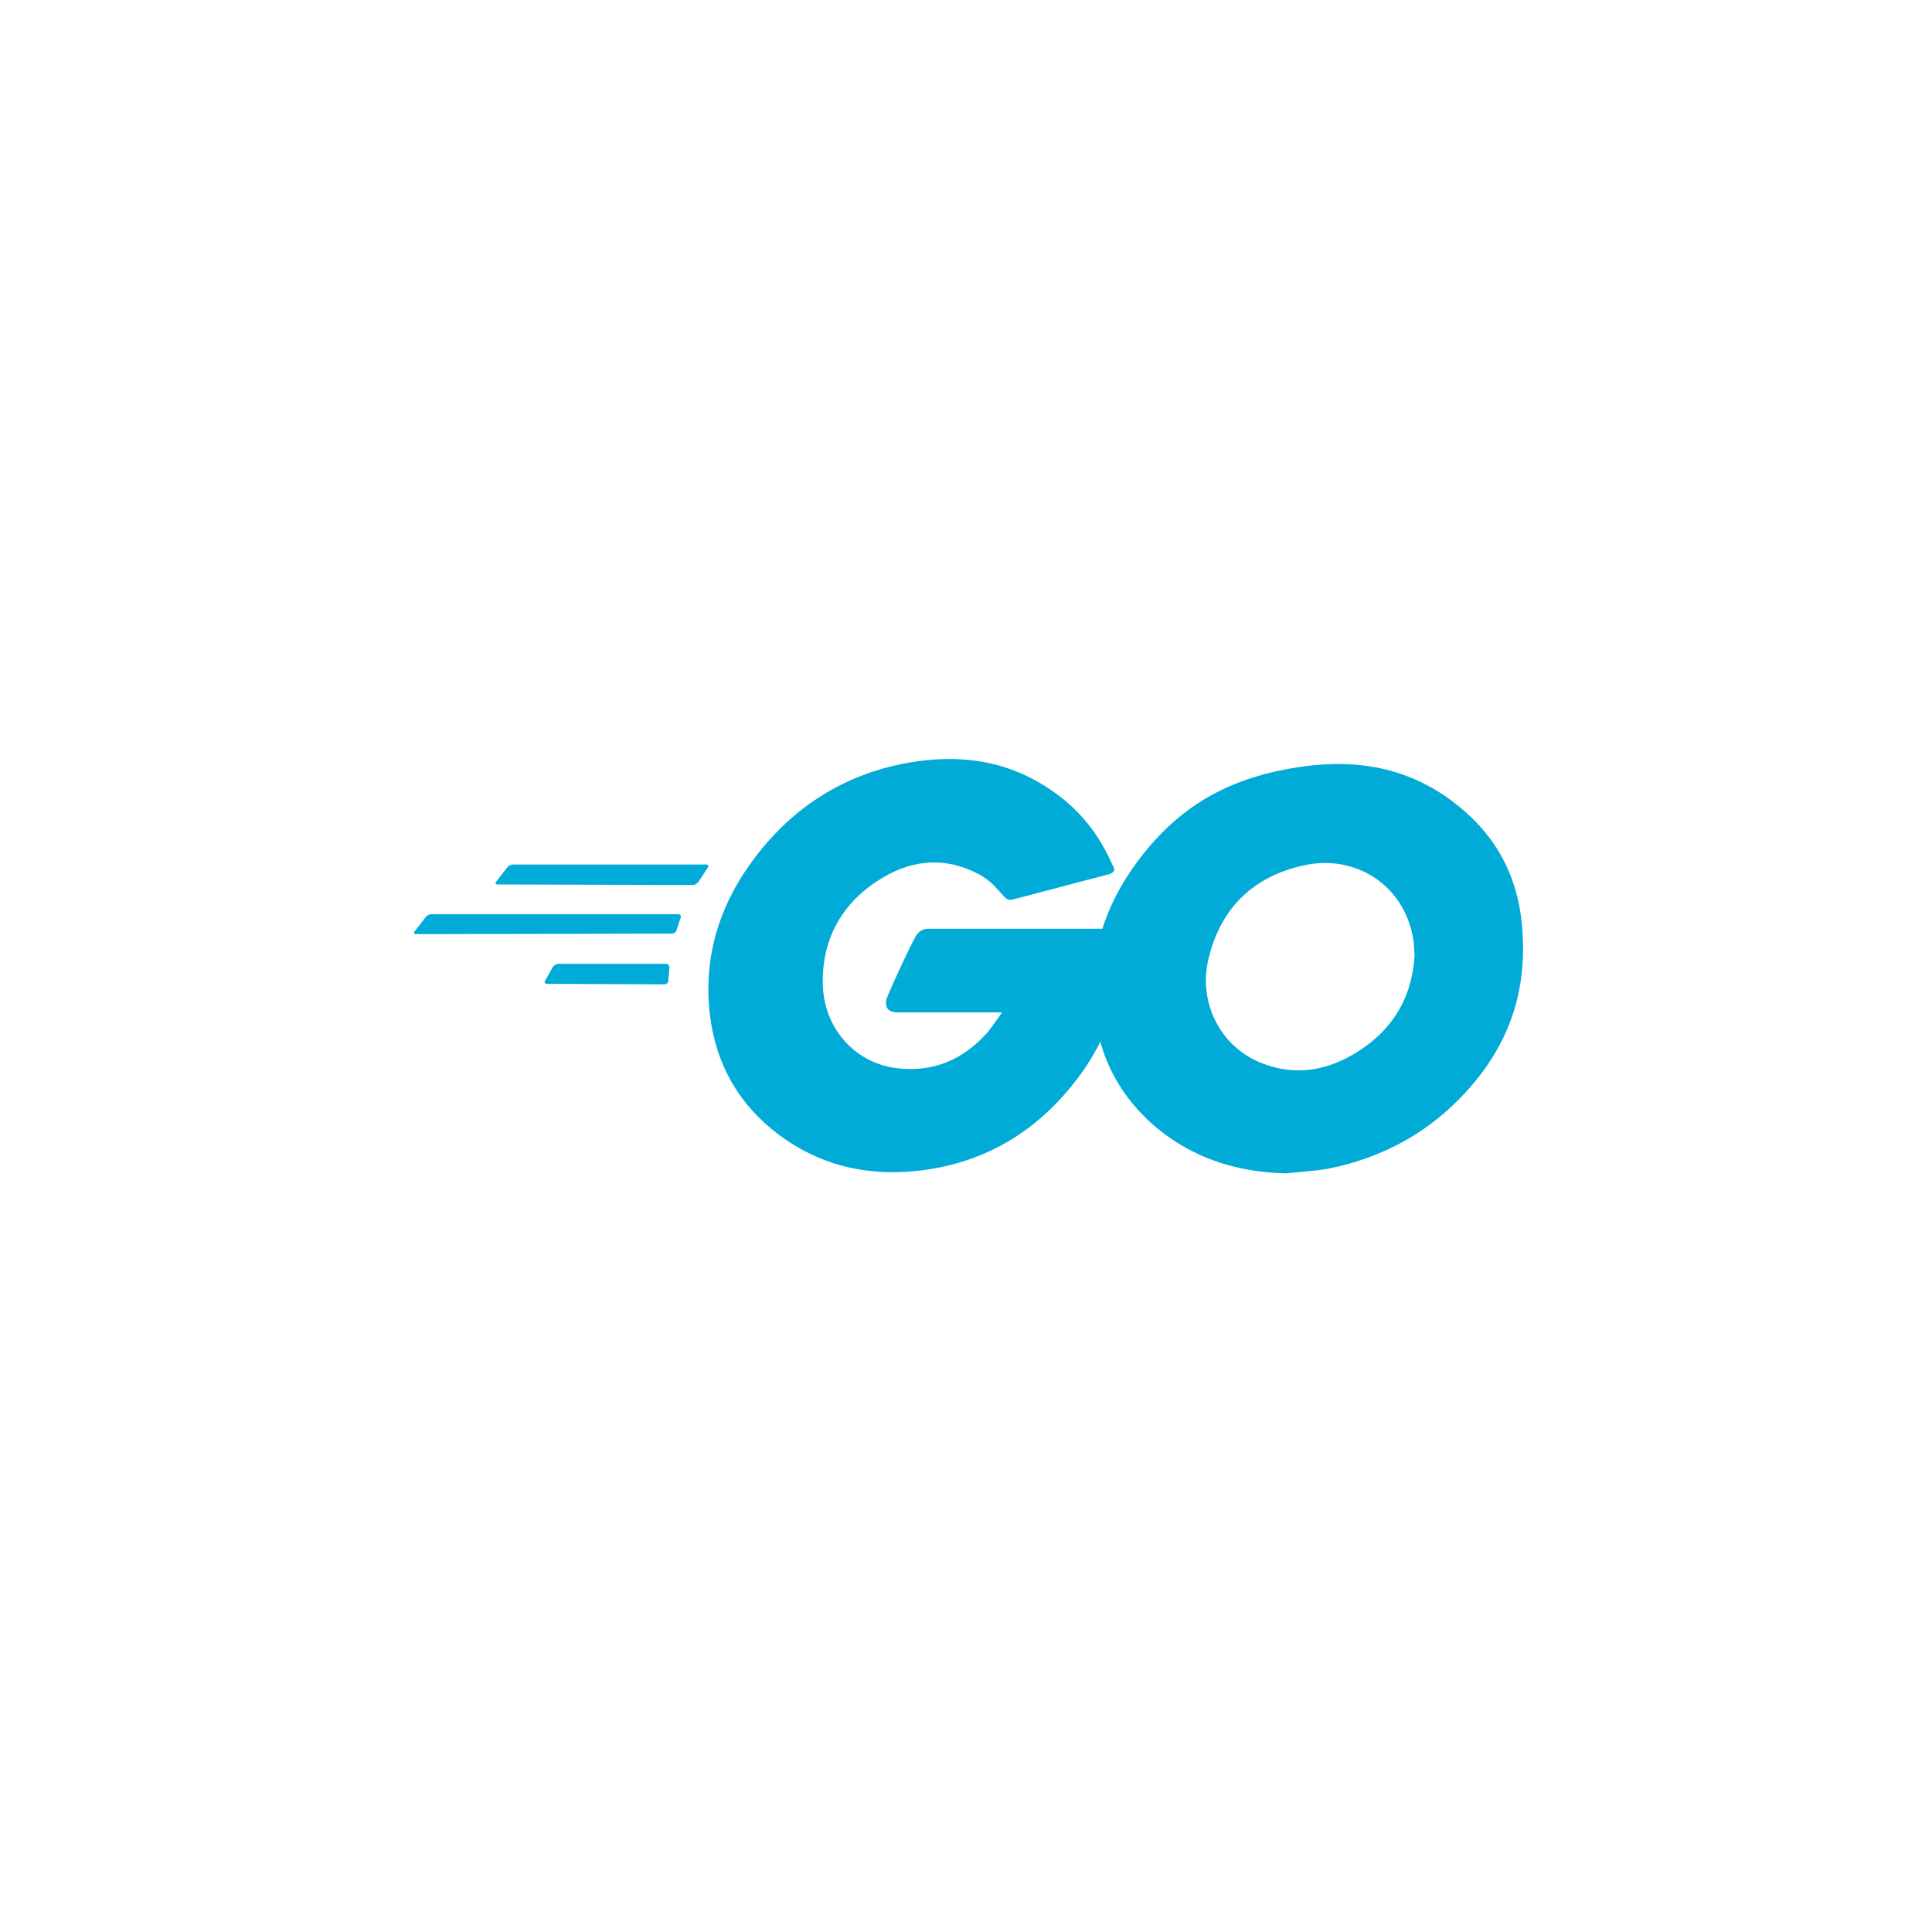
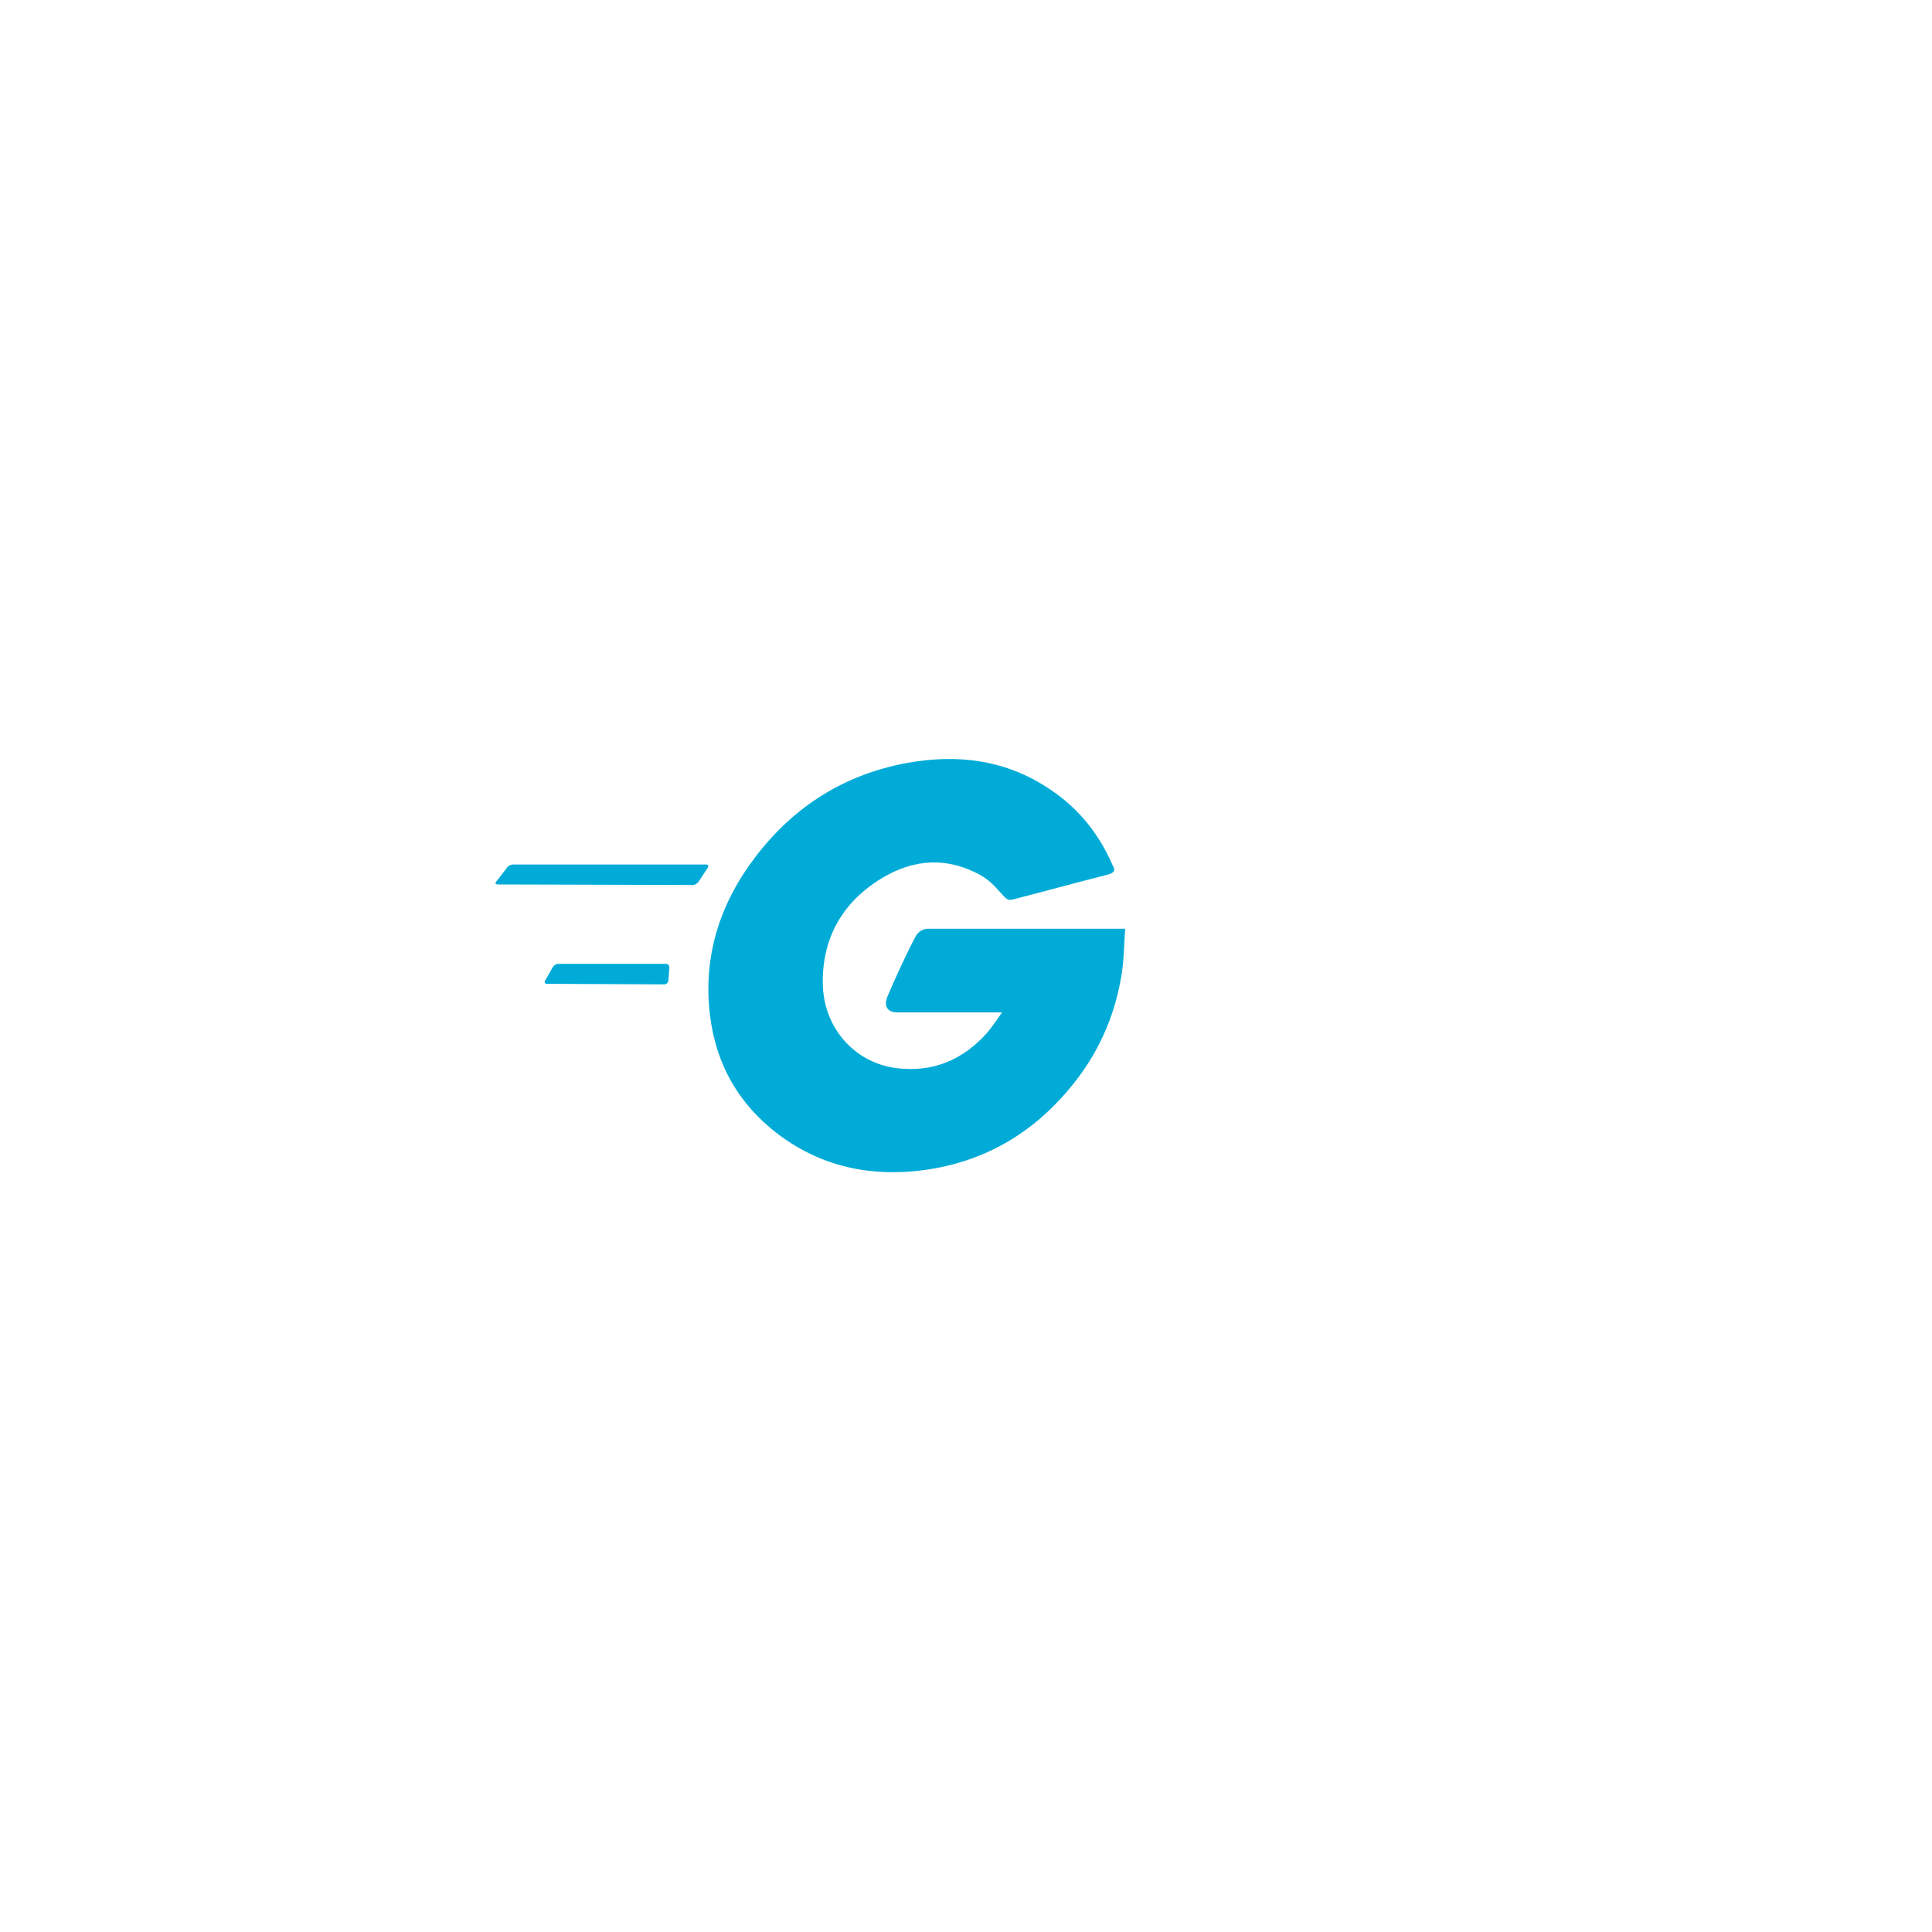
<svg xmlns="http://www.w3.org/2000/svg" width="140" height="140" viewBox="0 0 140 140" fill="none">
  <g filter="url(#filter0_d_1121_212435)">
-     <rect x="20" y="20" width="100" height="100" rx="8" fill="white" />
    <path d="M36.065 64.091C35.909 64.091 35.869 64.013 35.948 63.896L36.769 62.839C36.848 62.722 37.043 62.644 37.2 62.644H51.169C51.325 62.644 51.365 62.761 51.286 62.878L50.621 63.896C50.543 64.013 50.347 64.131 50.23 64.131L36.065 64.091Z" fill="#00ACD7" />
-     <path d="M30.157 67.691C30 67.691 29.961 67.613 30.039 67.496L30.861 66.439C30.939 66.322 31.135 66.243 31.291 66.243H49.134C49.291 66.243 49.369 66.361 49.33 66.478L49.017 67.417C48.978 67.574 48.821 67.652 48.665 67.652L30.157 67.691Z" fill="#00ACD7" />
    <path d="M39.626 71.291C39.469 71.291 39.43 71.174 39.508 71.057L40.056 70.079C40.134 69.961 40.291 69.844 40.447 69.844H48.273C48.43 69.844 48.508 69.961 48.508 70.118L48.43 71.057C48.43 71.213 48.273 71.331 48.156 71.331L39.626 71.291Z" fill="#00ACD7" />
    <path d="M80.242 63.387C77.777 64.013 76.094 64.483 73.668 65.109C73.081 65.265 73.042 65.304 72.534 64.718C71.947 64.052 71.516 63.622 70.694 63.23C68.229 62.017 65.842 62.37 63.612 63.818C60.951 65.539 59.582 68.083 59.621 71.252C59.66 74.382 61.812 76.965 64.903 77.395C67.564 77.747 69.794 76.808 71.555 74.813C71.907 74.382 72.221 73.913 72.612 73.365C71.203 73.365 69.442 73.365 65.06 73.365C64.238 73.365 64.043 72.856 64.316 72.191C64.825 70.978 65.764 68.943 66.312 67.926C66.429 67.691 66.703 67.3 67.29 67.3C69.286 67.3 76.642 67.3 81.533 67.3C81.455 68.356 81.455 69.413 81.298 70.469C80.868 73.287 79.811 75.869 78.09 78.139C75.272 81.856 71.594 84.165 66.938 84.791C63.103 85.299 59.543 84.556 56.412 82.208C53.517 80.017 51.873 77.121 51.443 73.522C50.934 69.256 52.186 65.422 54.769 62.057C57.547 58.418 61.225 56.109 65.725 55.287C69.403 54.622 72.925 55.053 76.094 57.205C78.168 58.574 79.655 60.452 80.633 62.722C80.868 63.074 80.712 63.27 80.242 63.387Z" fill="#00ACD7" />
-     <path d="M93.194 85.025C89.633 84.947 86.385 83.93 83.646 81.582C81.338 79.586 79.89 77.043 79.42 74.03C78.716 69.608 79.929 65.695 82.59 62.213C85.446 58.457 88.889 56.5 93.546 55.678C97.537 54.974 101.293 55.365 104.698 57.674C107.789 59.787 109.706 62.643 110.215 66.4C110.88 71.682 109.354 75.987 105.715 79.665C103.132 82.286 99.963 83.93 96.324 84.673C95.267 84.869 94.211 84.908 93.194 85.025ZM102.506 69.217C102.467 68.708 102.467 68.317 102.389 67.926C101.685 64.052 98.124 61.861 94.407 62.722C90.768 63.543 88.42 65.852 87.559 69.53C86.855 72.582 88.342 75.673 91.159 76.926C93.311 77.865 95.463 77.747 97.537 76.691C100.628 75.087 102.311 72.582 102.506 69.217Z" fill="#00ACD7" />
  </g>
  <defs>
    <filter id="filter0_d_1121_212435" x="0" y="0" width="140" height="140" filterUnits="userSpaceOnUse" color-interpolation-filters="sRGB">
      <feFlood flood-opacity="0" result="BackgroundImageFix" />
      <feColorMatrix in="SourceAlpha" type="matrix" values="0 0 0 0 0 0 0 0 0 0 0 0 0 0 0 0 0 0 127 0" result="hardAlpha" />
      <feOffset />
      <feGaussianBlur stdDeviation="10" />
      <feComposite in2="hardAlpha" operator="out" />
      <feColorMatrix type="matrix" values="0 0 0 0 0 0 0 0 0 0.389 0 0 0 0 0.649 0 0 0 0.15 0" />
      <feBlend mode="normal" in2="BackgroundImageFix" result="effect1_dropShadow_1121_212435" />
      <feBlend mode="normal" in="SourceGraphic" in2="effect1_dropShadow_1121_212435" result="shape" />
    </filter>
  </defs>
</svg>